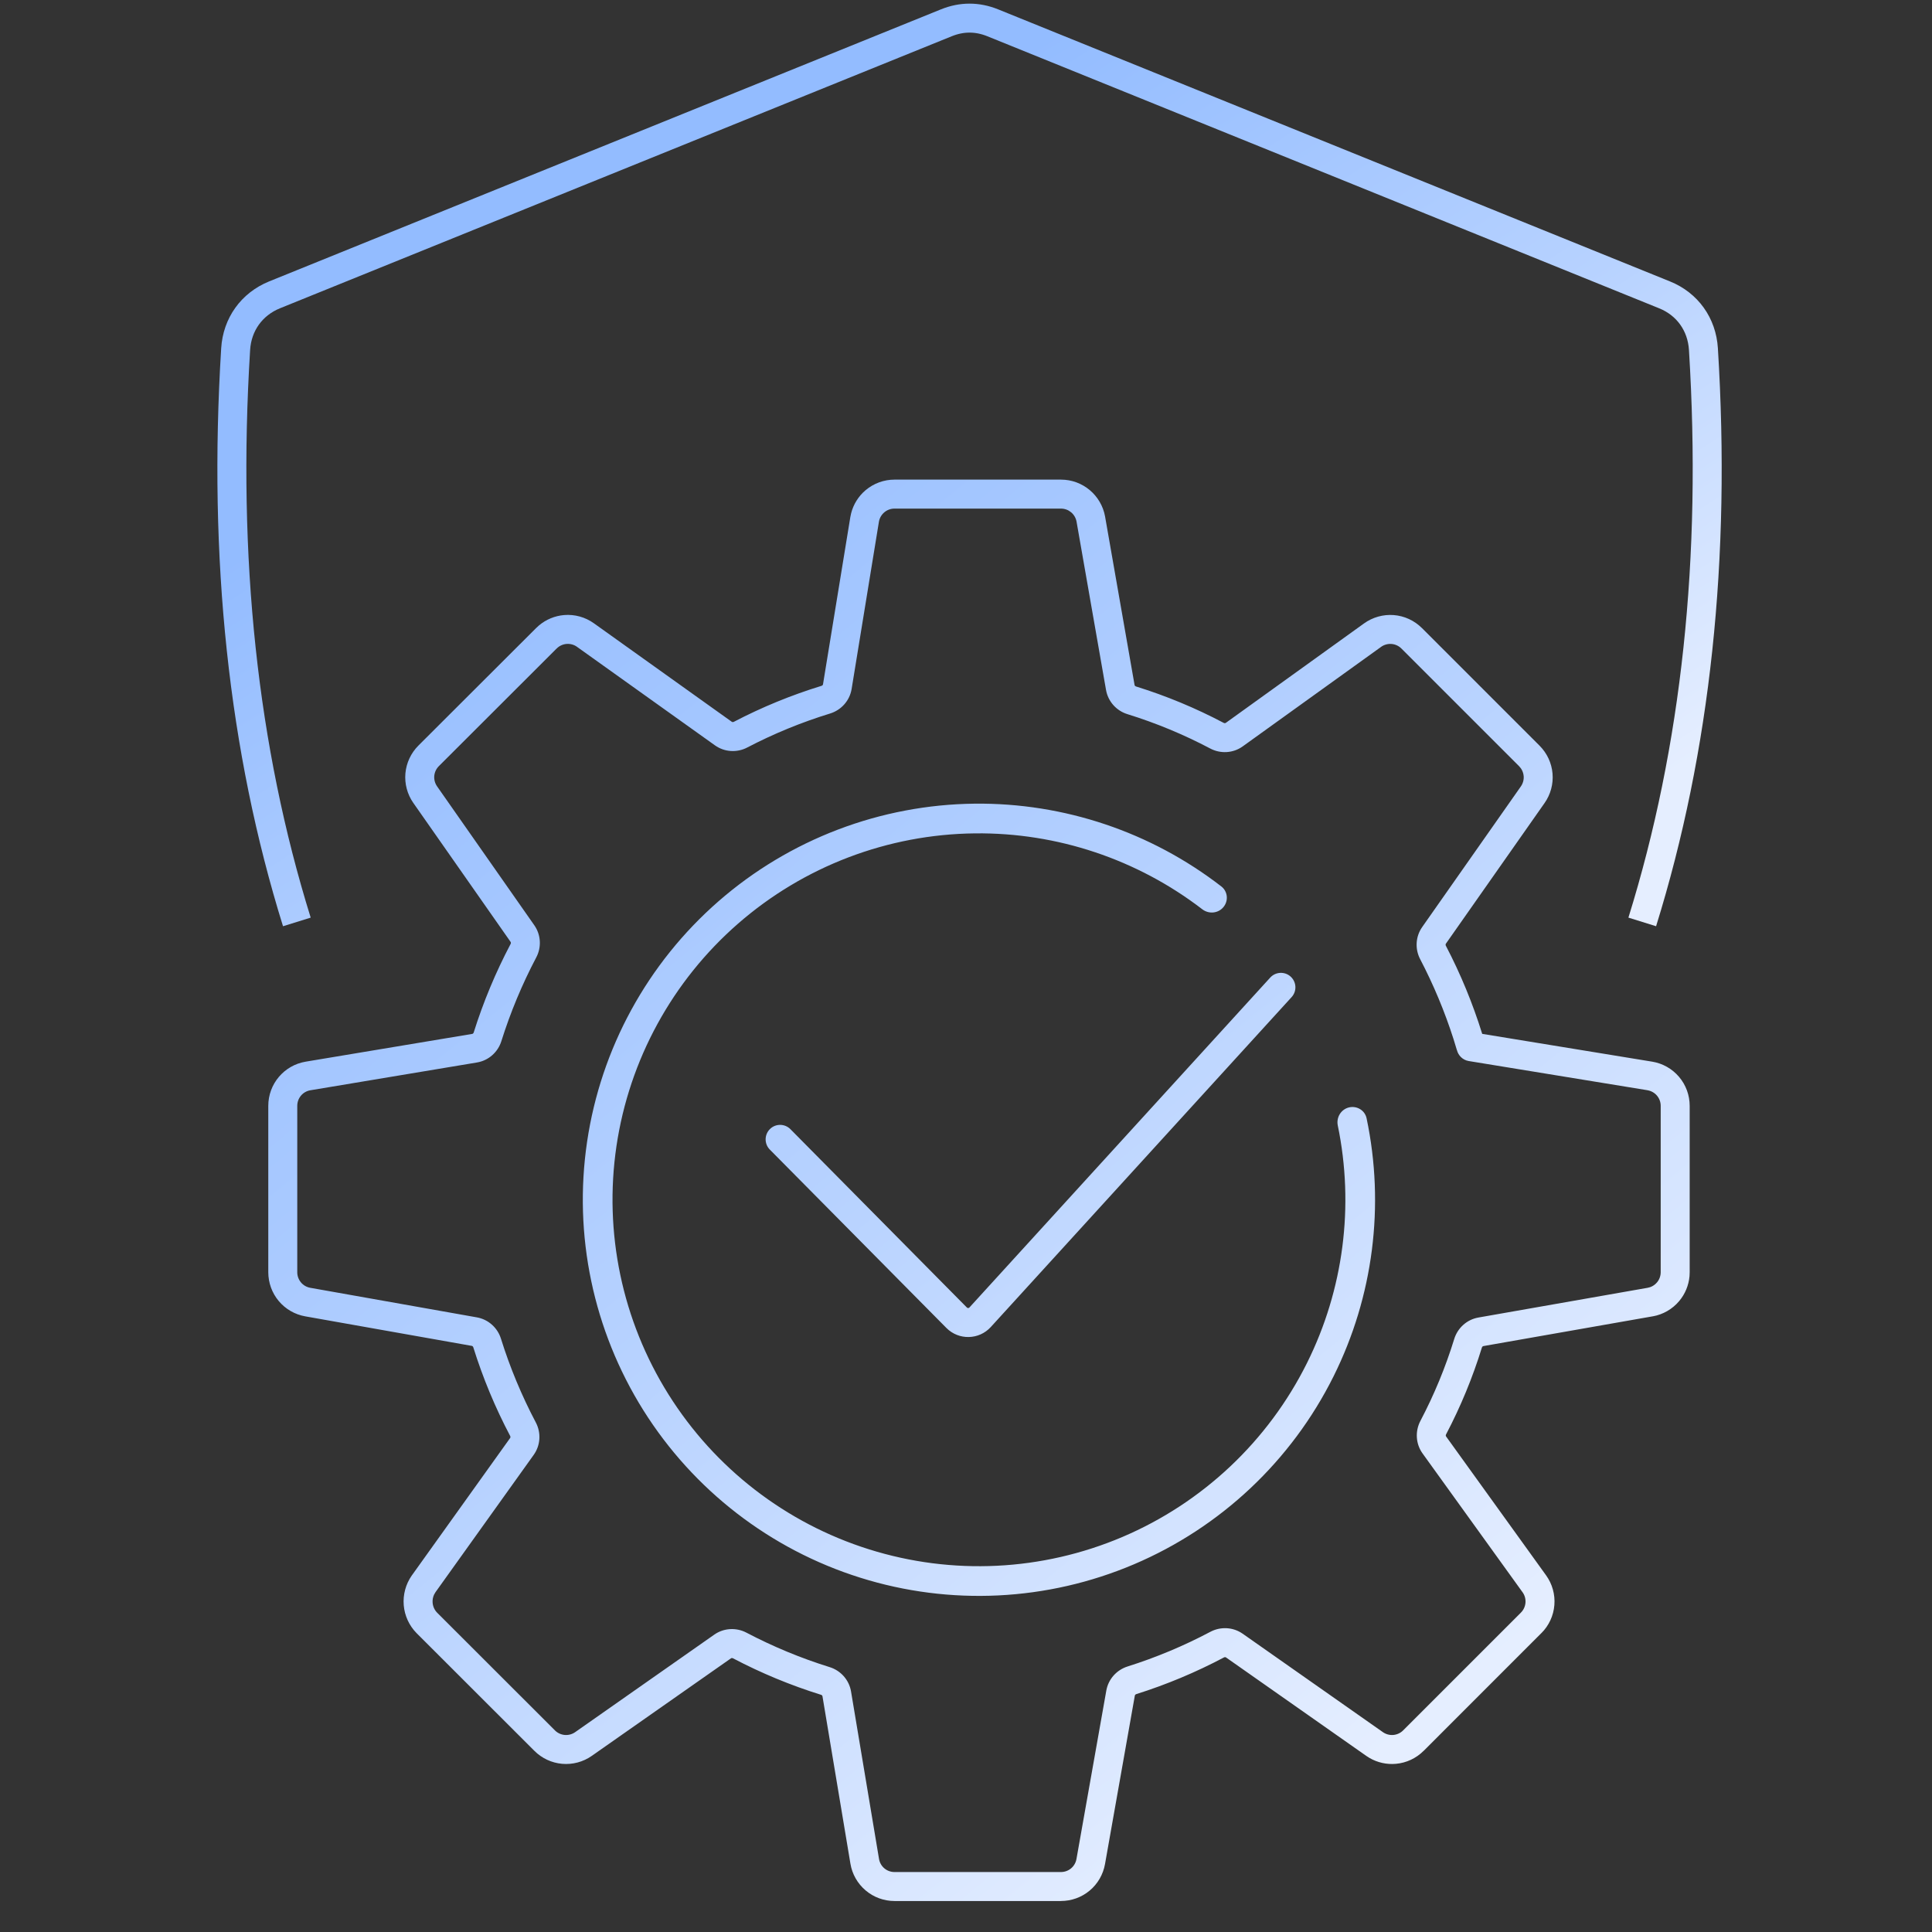
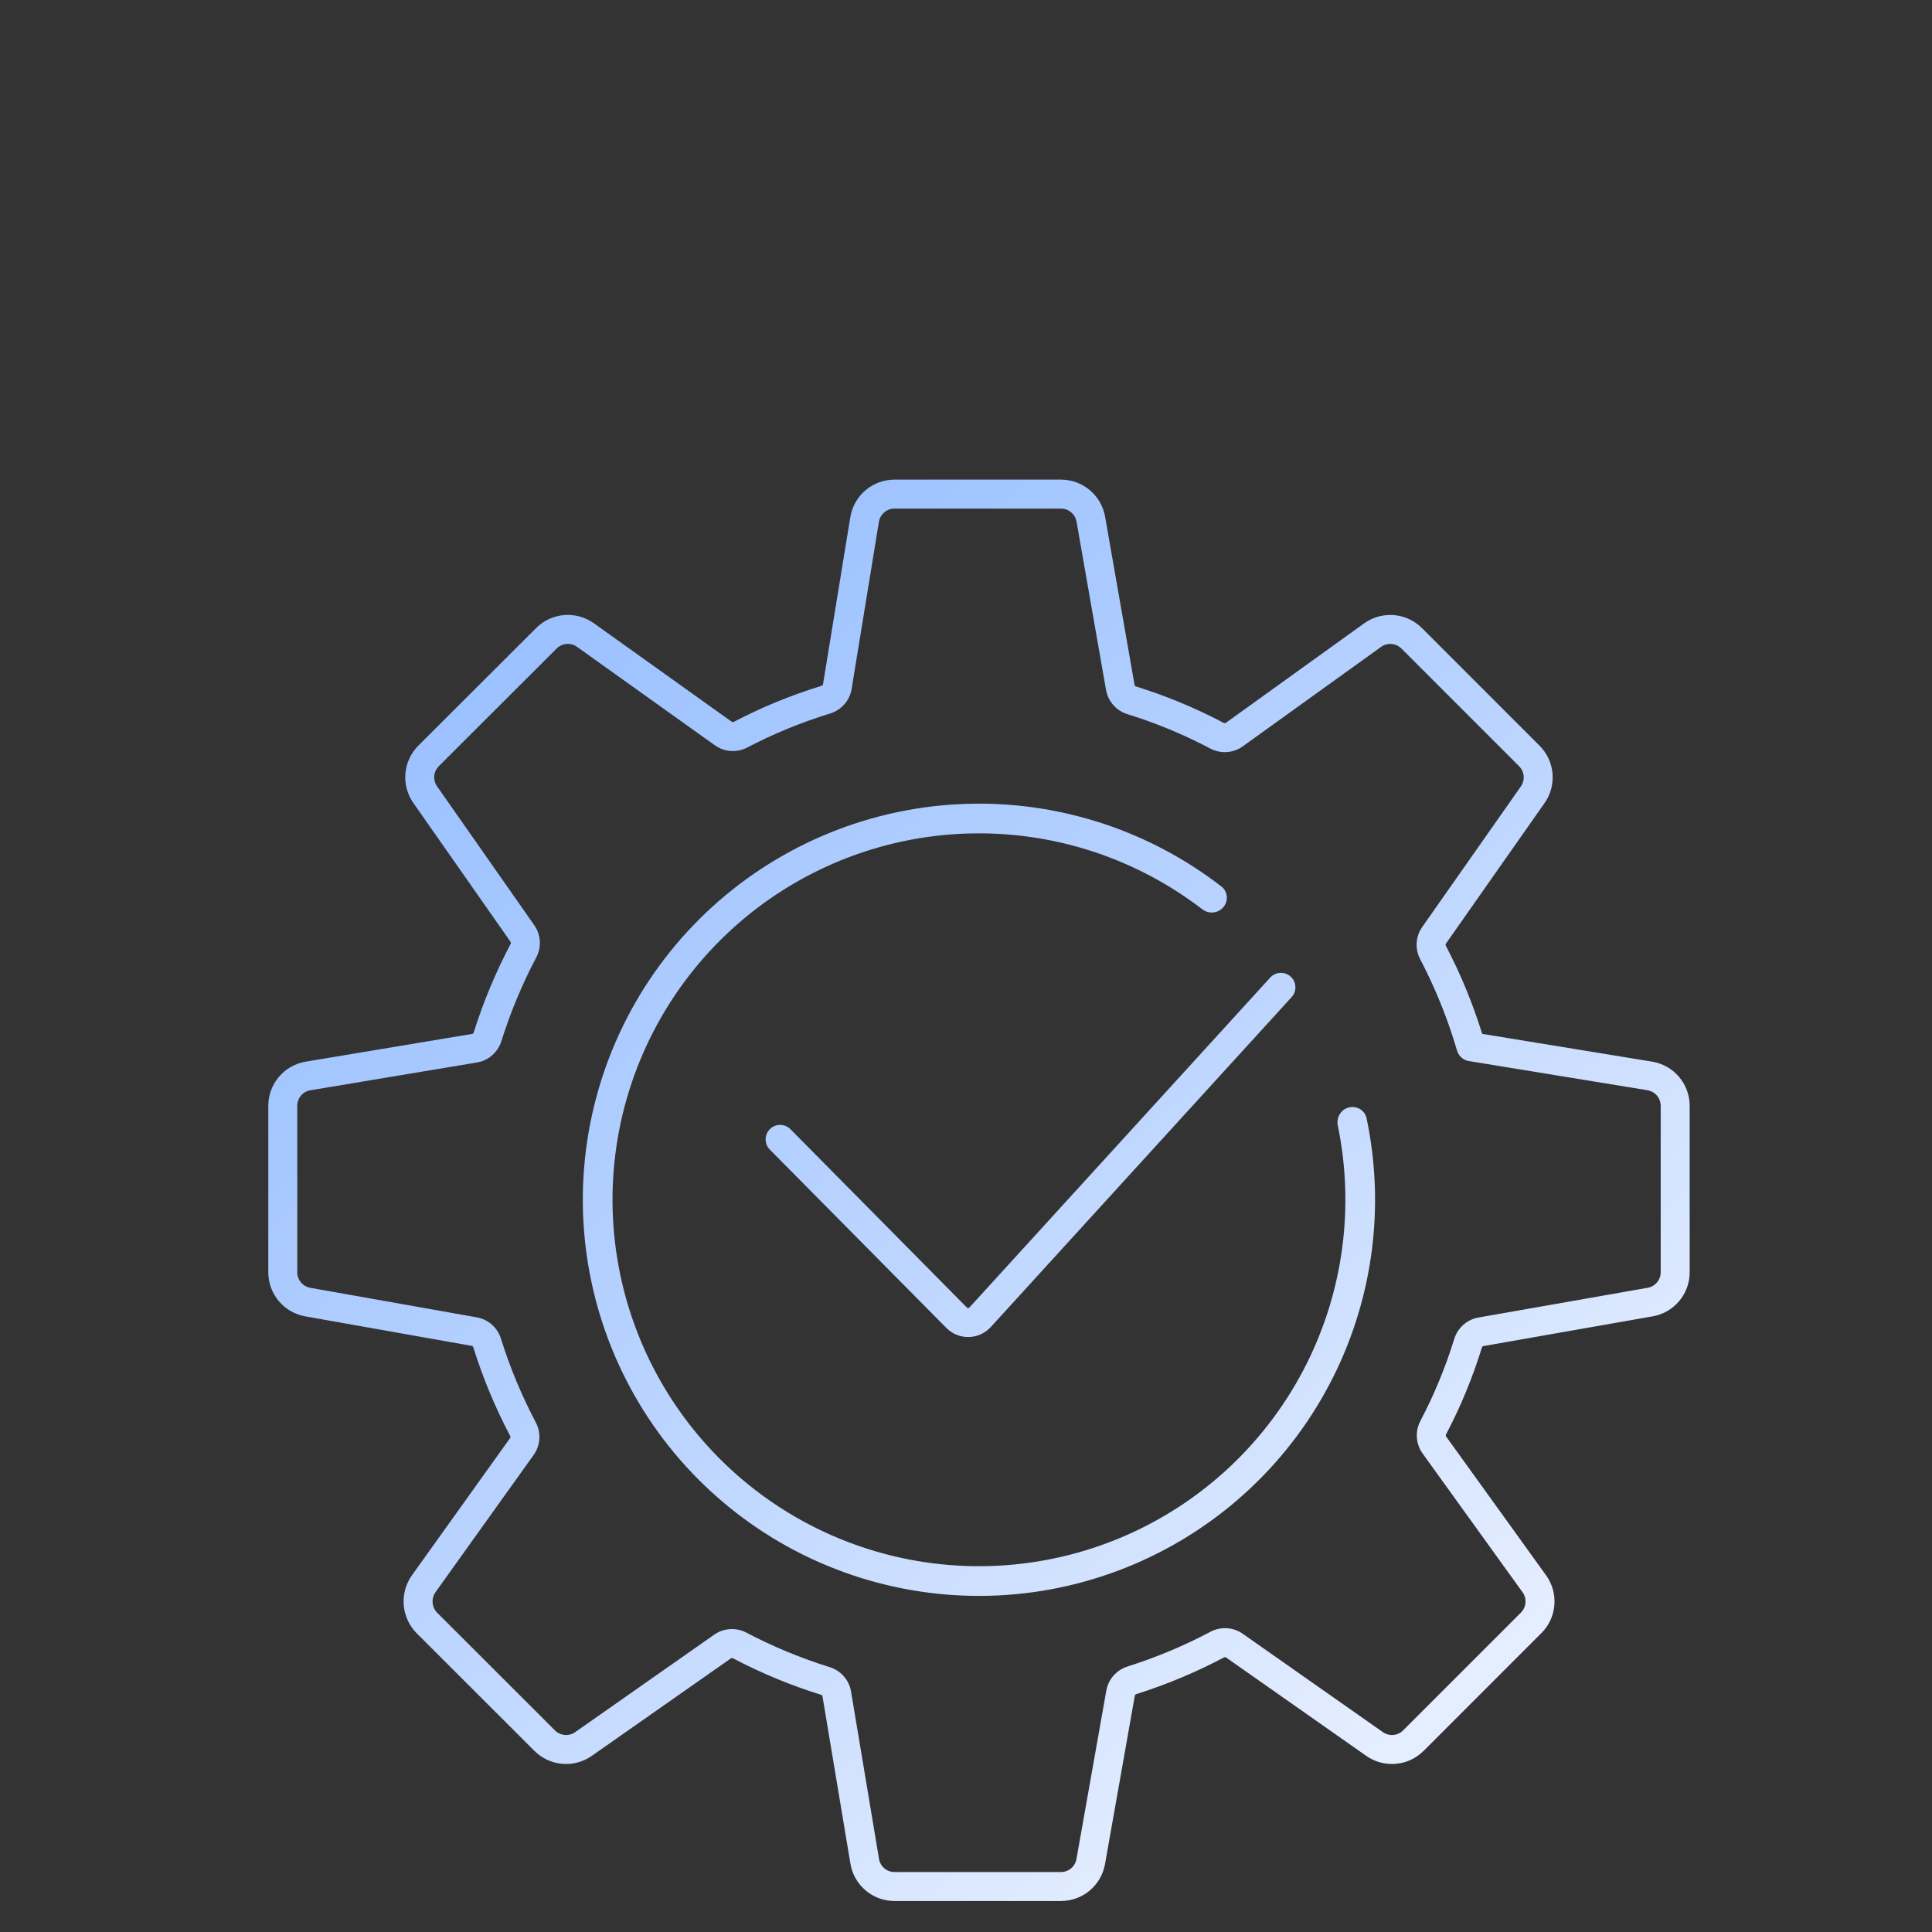
<svg xmlns="http://www.w3.org/2000/svg" width="80" height="80" viewBox="0 0 80 80" fill="none">
  <rect x="0" y="0" width="80" height="80" fill="#333333" stroke="none" />
-   <path d="M68.002 38.175C70.228 31.018 71.072 23.112 70.535 14.455C70.472 13.431 69.87 12.59 68.927 12.21L41.104 0.943C40.466 0.686 39.827 0.686 39.189 0.943L11.366 12.21C10.423 12.594 9.821 13.434 9.758 14.455C9.221 23.112 10.065 31.018 12.292 38.175" stroke="url(#paint0_linear_37239_8862)" stroke-width="1.2" />
  <path d="M43.932 19.86C44.836 19.86 45.601 20.509 45.76 21.392V21.395L46.98 28.363C46.984 28.387 47.004 28.414 47.039 28.425C48.295 28.815 49.506 29.318 50.673 29.934C50.706 29.951 50.74 29.945 50.76 29.931L56.481 25.815C56.838 25.558 57.275 25.435 57.713 25.469C58.152 25.503 58.565 25.694 58.877 26.005H58.878L63.752 30.879C64.06 31.188 64.25 31.596 64.287 32.03C64.324 32.464 64.207 32.898 63.956 33.254L59.871 39.076C59.858 39.096 59.853 39.128 59.869 39.16C60.481 40.331 60.982 41.548 61.375 42.81L68.413 43.961H68.414C68.848 44.032 69.242 44.256 69.526 44.591C69.811 44.926 69.966 45.352 69.966 45.791V52.683L69.959 52.846C69.925 53.223 69.777 53.583 69.531 53.875C69.251 54.208 68.861 54.433 68.432 54.508V54.507L61.426 55.738C61.402 55.743 61.374 55.761 61.363 55.797C60.978 57.043 60.483 58.244 59.877 59.397C59.86 59.43 59.866 59.463 59.88 59.482L64.017 65.227C64.275 65.584 64.399 66.022 64.363 66.462C64.328 66.901 64.137 67.315 63.824 67.626L63.823 67.625L58.951 72.499L58.95 72.498C58.642 72.806 58.236 72.998 57.802 73.036C57.422 73.07 57.041 72.985 56.713 72.796L56.575 72.708L50.768 68.632C50.748 68.618 50.715 68.613 50.683 68.63C49.52 69.245 48.304 69.755 47.05 70.15C47.015 70.162 46.995 70.189 46.991 70.212L45.756 77.188C45.679 77.617 45.455 78.007 45.12 78.286C44.786 78.565 44.363 78.717 43.928 78.716V78.717H37.04C36.602 78.717 36.177 78.562 35.843 78.278C35.509 77.995 35.285 77.602 35.214 77.17L34.057 70.24C34.053 70.216 34.034 70.189 33.998 70.178C32.739 69.786 31.519 69.28 30.352 68.667C30.319 68.65 30.285 68.655 30.266 68.669L24.503 72.708C24.146 72.958 23.712 73.074 23.277 73.036C22.843 72.998 22.436 72.807 22.128 72.499L17.25 67.625L17.246 67.621C16.941 67.31 16.754 66.902 16.718 66.468C16.682 66.034 16.799 65.599 17.048 65.242L17.052 65.237L21.123 59.546C21.137 59.526 21.142 59.493 21.125 59.46C20.505 58.286 19.994 57.056 19.598 55.789C19.587 55.754 19.56 55.734 19.536 55.73L12.639 54.507H12.638C12.21 54.431 11.821 54.206 11.542 53.873C11.263 53.54 11.11 53.118 11.109 52.683V45.791C11.109 44.884 11.762 44.11 12.659 43.961L19.553 42.812C19.576 42.808 19.604 42.788 19.615 42.753C20.014 41.484 20.524 40.262 21.144 39.086C21.161 39.053 21.155 39.021 21.142 39.001L17.114 33.246L17.113 33.245C16.865 32.889 16.749 32.455 16.787 32.023C16.826 31.589 17.016 31.183 17.323 30.875L22.201 26.005L22.321 25.895C22.613 25.65 22.976 25.5 23.358 25.468C23.795 25.431 24.232 25.552 24.589 25.807L30.301 29.887C30.32 29.901 30.354 29.906 30.387 29.889C31.549 29.282 32.761 28.785 34.02 28.398C34.056 28.387 34.075 28.359 34.079 28.335L35.21 21.412L35.244 21.251C35.339 20.881 35.547 20.548 35.84 20.3C36.175 20.016 36.601 19.86 37.04 19.86H43.932ZM37.039 21.06C36.884 21.059 36.734 21.115 36.616 21.215C36.499 21.315 36.419 21.453 36.394 21.605L35.264 28.529C35.184 29.016 34.831 29.404 34.372 29.545C33.182 29.911 32.038 30.38 30.941 30.953C30.52 31.173 30.002 31.147 29.604 30.863L23.891 26.783V26.782C23.765 26.693 23.611 26.651 23.458 26.664C23.304 26.677 23.159 26.744 23.05 26.854H23.049L18.172 31.724C18.064 31.832 17.996 31.975 17.982 32.128C17.969 32.28 18.01 32.433 18.097 32.559L22.124 38.312C22.403 38.711 22.426 39.227 22.205 39.645C21.619 40.757 21.137 41.914 20.76 43.113C20.617 43.567 20.232 43.915 19.75 43.995L12.857 45.145H12.855C12.539 45.197 12.309 45.469 12.309 45.791V52.683C12.309 52.836 12.364 52.985 12.462 53.102C12.56 53.22 12.697 53.298 12.848 53.325L19.745 54.549C20.223 54.634 20.602 54.98 20.743 55.431C21.117 56.628 21.601 57.79 22.186 58.899C22.41 59.322 22.385 59.844 22.099 60.244L18.032 65.93L17.974 66.03C17.925 66.135 17.904 66.252 17.914 66.368C17.927 66.523 17.993 66.668 18.102 66.779L22.977 71.65L22.977 71.651C23.086 71.76 23.23 71.827 23.383 71.841C23.536 71.854 23.689 71.813 23.814 71.726L29.577 67.686C29.975 67.407 30.49 67.385 30.909 67.605C32.012 68.184 33.165 68.662 34.355 69.032C34.81 69.174 35.159 69.558 35.24 70.042L36.398 76.973V76.974C36.423 77.125 36.501 77.264 36.618 77.363C36.736 77.463 36.885 77.517 37.039 77.517H43.93C44.083 77.517 44.233 77.464 44.351 77.365C44.468 77.267 44.547 77.129 44.574 76.978L45.81 70.003C45.894 69.526 46.24 69.148 46.688 69.006C47.873 68.632 49.022 68.151 50.12 67.569C50.54 67.347 51.057 67.369 51.457 67.649L57.265 71.726C57.39 71.813 57.544 71.854 57.696 71.841C57.849 71.827 57.993 71.76 58.102 71.651L62.977 66.776V66.775C63.087 66.666 63.154 66.52 63.167 66.365C63.179 66.21 63.136 66.055 63.045 65.93L63.044 65.929L58.906 60.185C58.618 59.785 58.593 59.262 58.815 58.838C59.387 57.751 59.854 56.619 60.217 55.443C60.357 54.99 60.737 54.64 61.218 54.556L68.225 53.325L68.336 53.296C68.443 53.257 68.538 53.19 68.612 53.102C68.711 52.985 68.765 52.836 68.766 52.683V45.79C68.766 45.635 68.711 45.485 68.611 45.367C68.511 45.249 68.371 45.17 68.219 45.145V45.144L60.816 43.935C60.57 43.894 60.38 43.707 60.326 43.472C60.329 43.483 60.331 43.496 60.334 43.507L60.184 43.016C59.819 41.877 59.359 40.777 58.806 39.717C58.587 39.298 58.611 38.784 58.89 38.387L62.975 32.565V32.565C63.063 32.439 63.105 32.286 63.092 32.133C63.082 32.018 63.041 31.909 62.977 31.815L62.903 31.727L58.029 26.854C57.919 26.744 57.774 26.677 57.619 26.665C57.464 26.653 57.309 26.697 57.184 26.788L57.182 26.79L51.46 30.905C51.06 31.193 50.537 31.218 50.113 30.994C49.012 30.413 47.868 29.939 46.683 29.571C46.23 29.431 45.882 29.049 45.798 28.569L44.578 21.602V21.601C44.52 21.286 44.249 21.06 43.932 21.06H37.039ZM40.361 33.278C44.06 33.239 47.657 34.45 50.573 36.706C50.841 36.914 50.876 37.303 50.658 37.563C50.441 37.824 50.053 37.858 49.784 37.651C47.093 35.583 43.78 34.471 40.374 34.508C36.763 34.546 33.284 35.871 30.562 38.245C27.841 40.619 26.055 43.886 25.526 47.459C24.998 51.031 25.761 54.675 27.678 57.735C29.595 60.796 32.542 63.073 35.987 64.155C39.432 65.238 43.151 65.056 46.475 63.643C49.798 62.229 52.508 59.676 54.118 56.443C55.636 53.395 56.082 49.929 55.395 46.605C55.326 46.273 55.524 45.94 55.853 45.857C56.183 45.775 56.518 45.975 56.588 46.308C57.346 49.916 56.868 53.681 55.219 56.992C53.478 60.487 50.548 63.246 46.956 64.774C43.363 66.302 39.343 66.499 35.618 65.328C31.894 64.158 28.709 61.697 26.636 58.389C24.563 55.08 23.738 51.14 24.31 47.278C24.881 43.416 26.812 39.885 29.754 37.318C32.696 34.752 36.458 33.32 40.361 33.278ZM52.597 40.48C52.82 40.235 53.2 40.217 53.444 40.44C53.689 40.664 53.707 41.043 53.483 41.288L41.026 54.95C40.537 55.486 39.697 55.503 39.187 54.987L31.876 47.601C31.643 47.365 31.646 46.985 31.881 46.752C32.116 46.519 32.496 46.521 32.73 46.757L40.039 54.144C40.067 54.171 40.113 54.17 40.14 54.142L52.597 40.48Z" fill="url(#paint1_linear_37239_8862)" />
  <defs>
    <linearGradient id="paint0_linear_37239_8862" x1="64.529" y1="35.05" x2="43.13" y2="1.667" gradientUnits="userSpaceOnUse">
      <stop stop-color="#E5EEFF" />
      <stop offset="0.486" stop-color="#B7D2FF" />
      <stop offset="1" stop-color="#93BCFF" />
    </linearGradient>
    <linearGradient id="paint1_linear_37239_8862" x1="57.107" y1="72.726" x2="15.111" y2="21.272" gradientUnits="userSpaceOnUse">
      <stop stop-color="#E5EEFF" />
      <stop offset="0.486" stop-color="#B7D2FF" />
      <stop offset="1" stop-color="#93BCFF" />
    </linearGradient>
  </defs>
</svg>